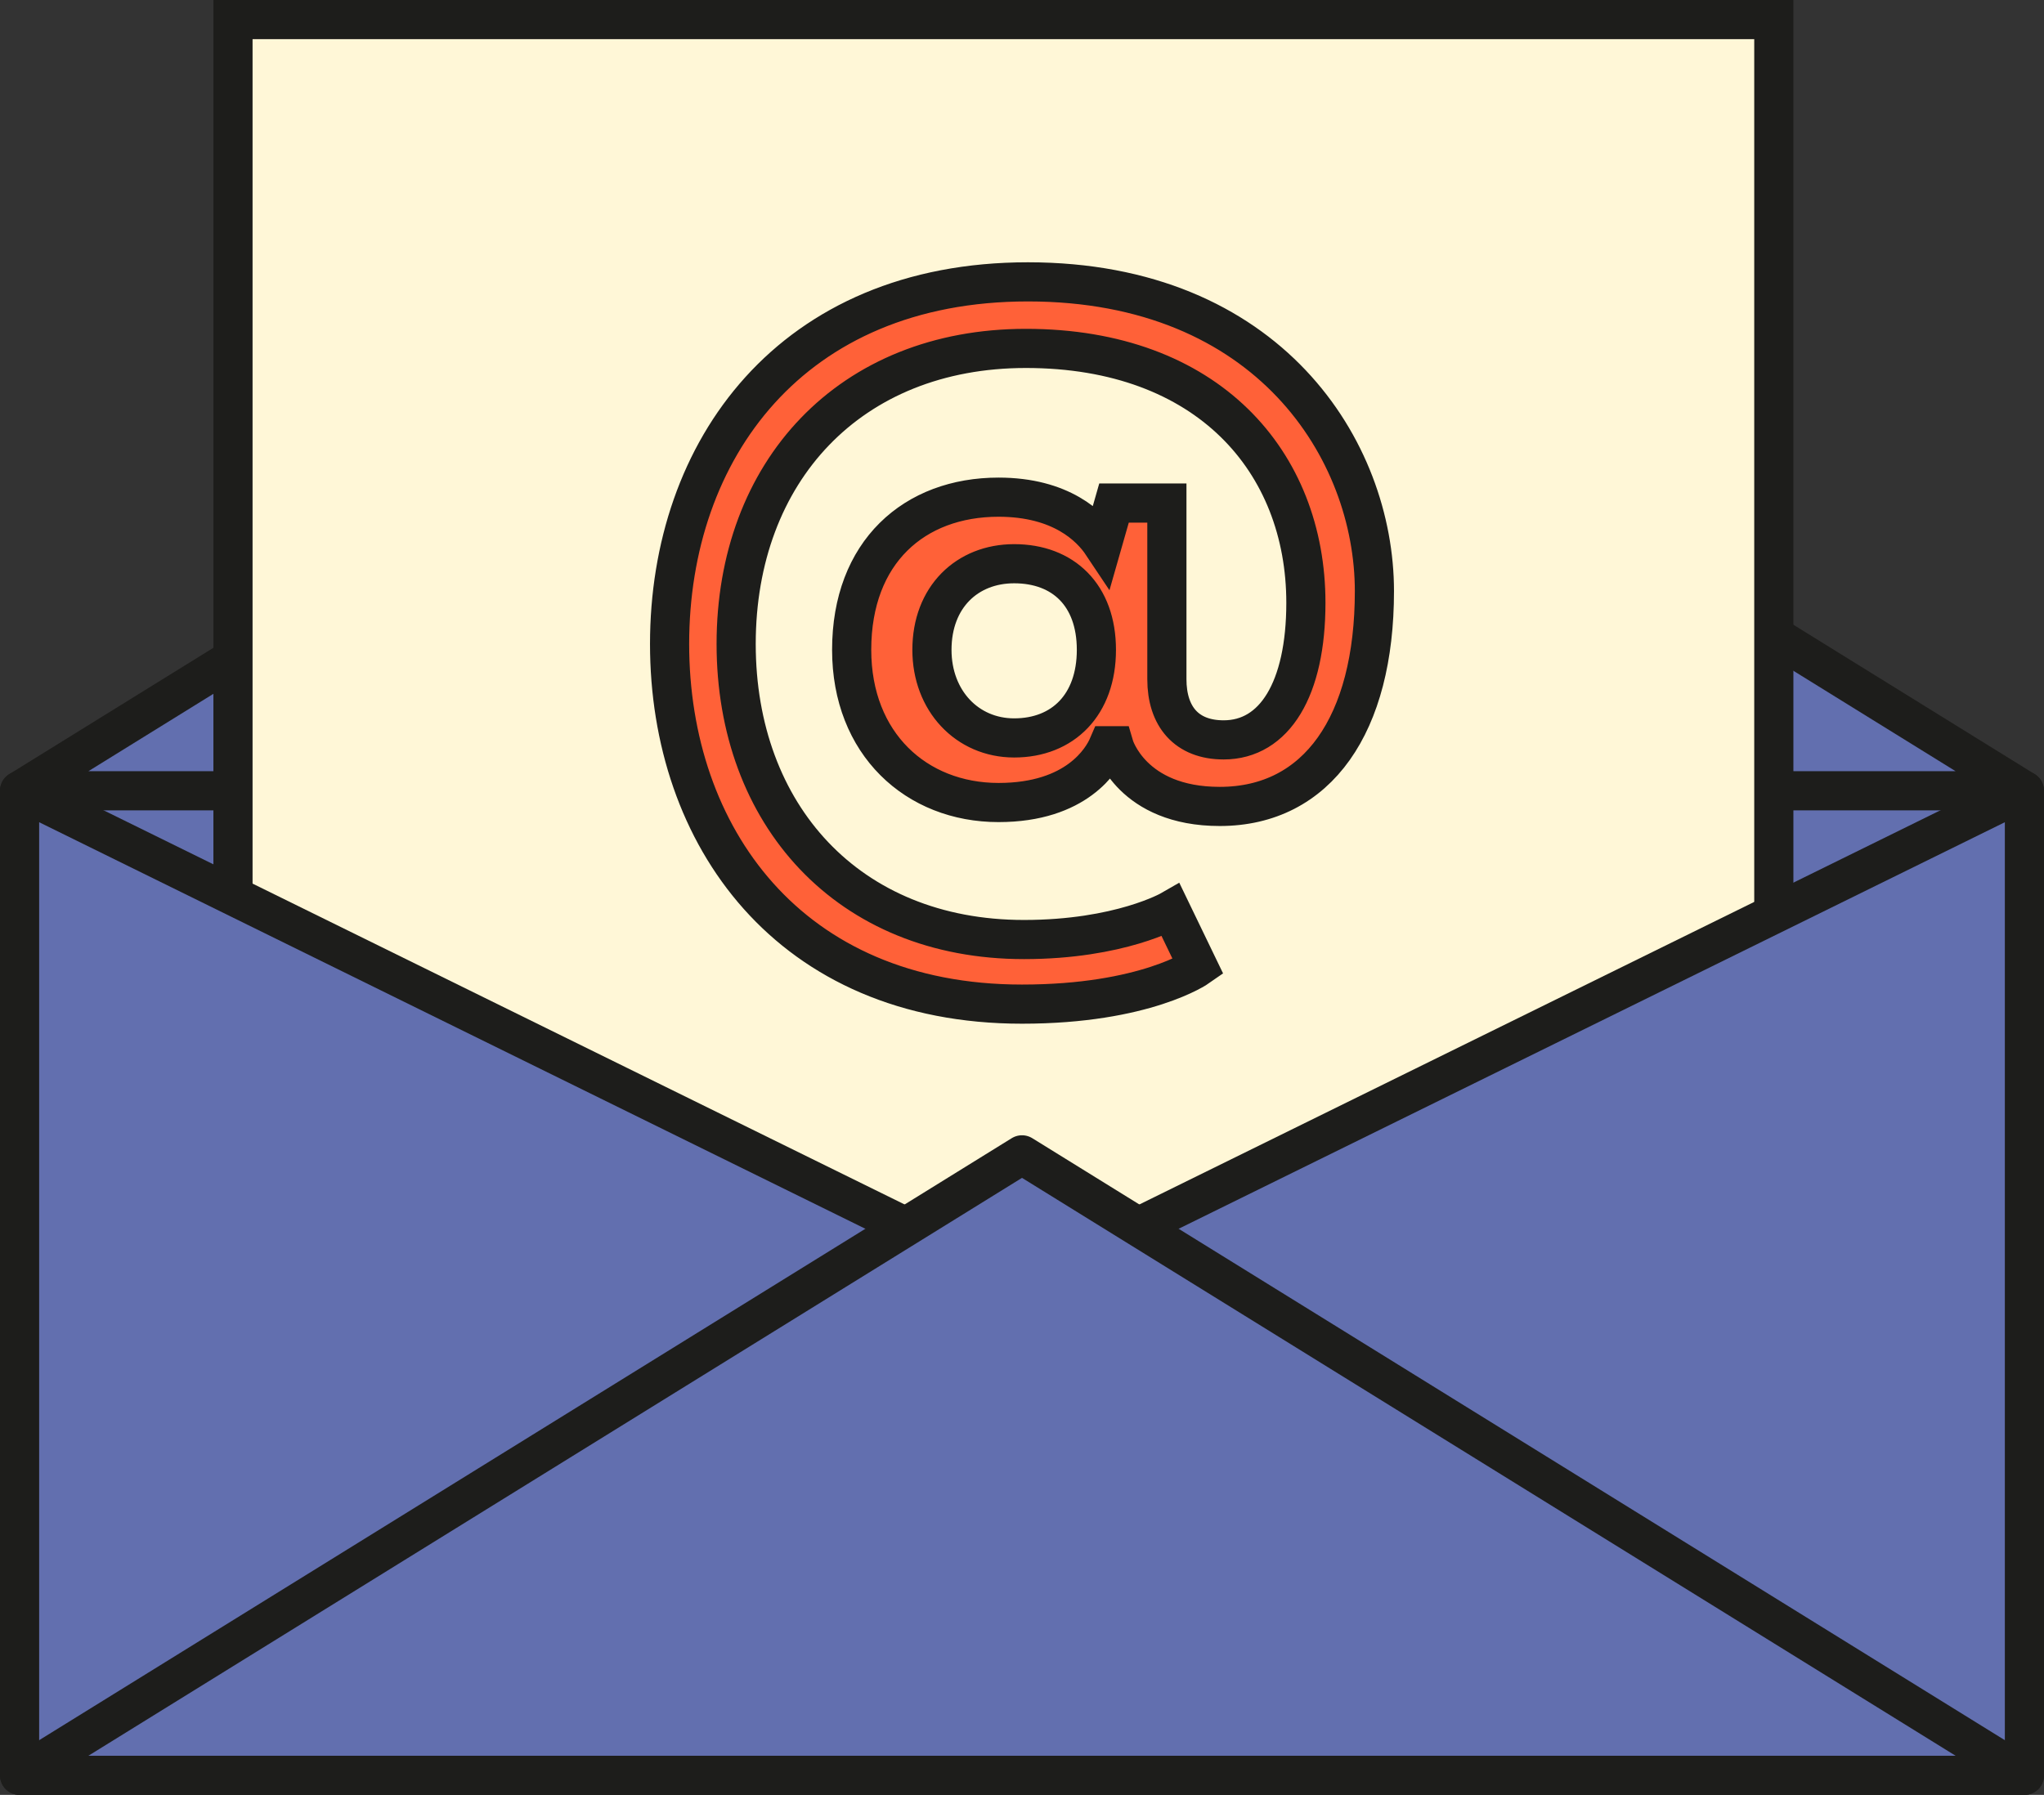
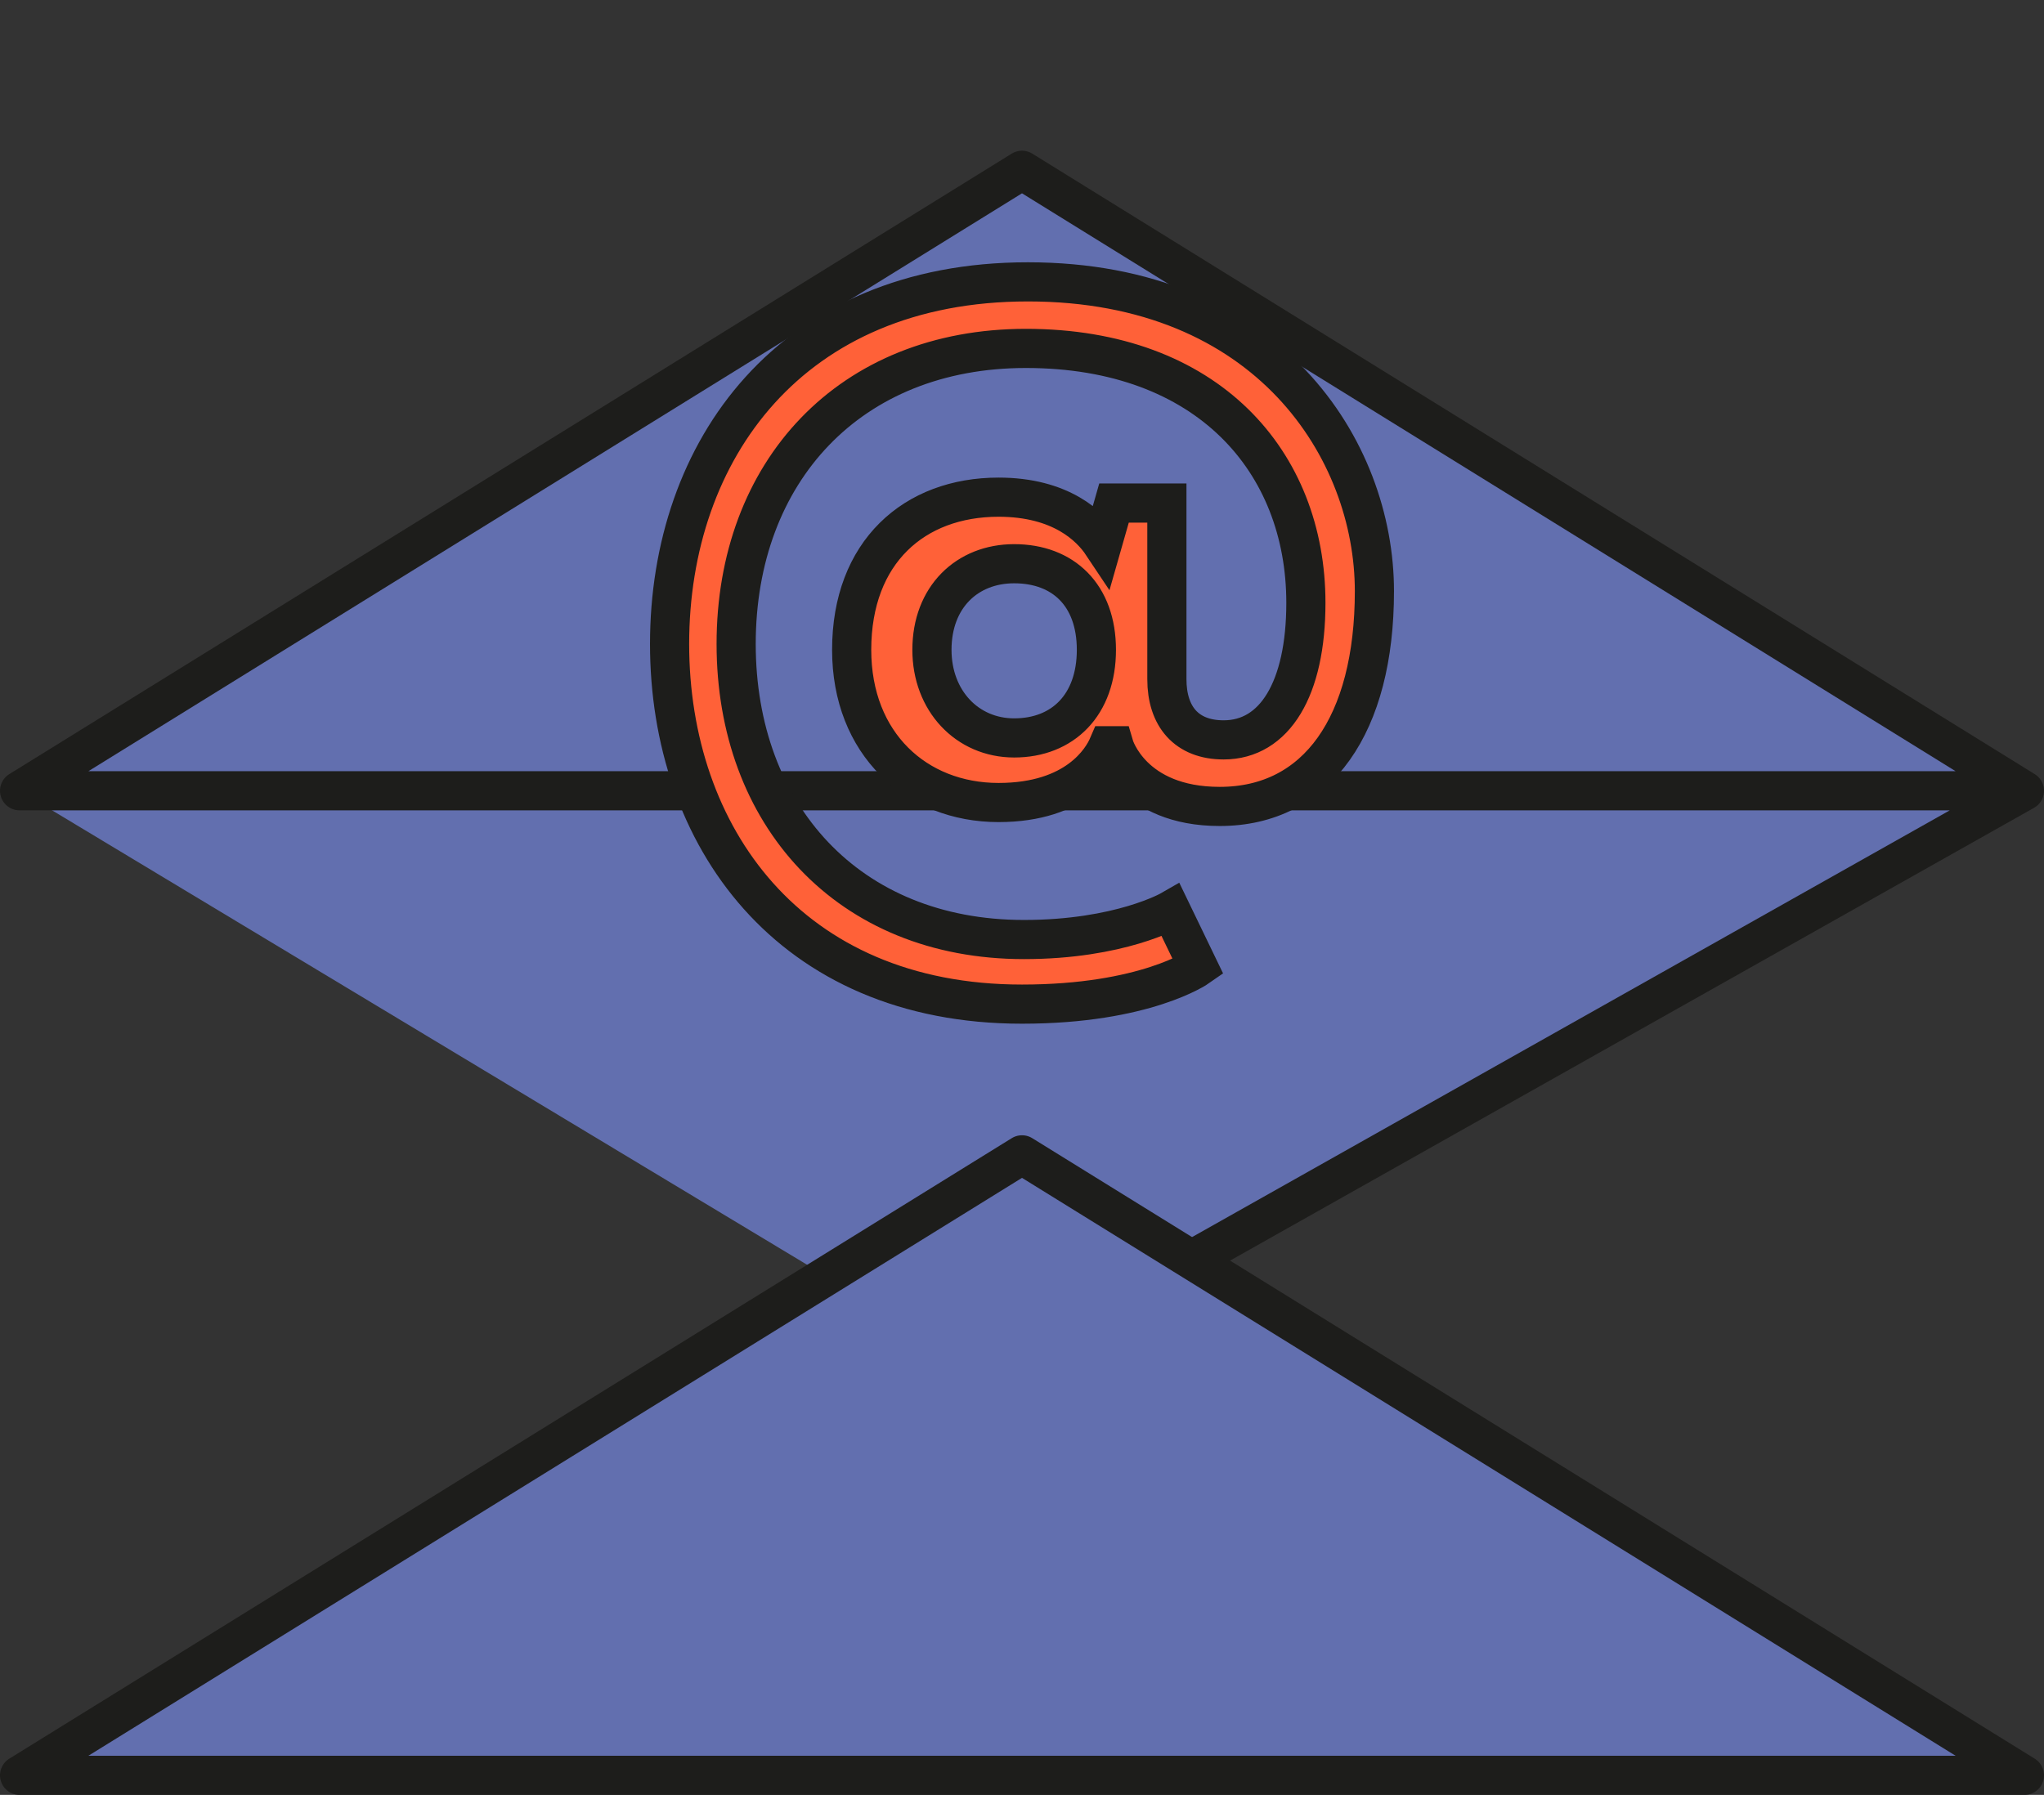
<svg xmlns="http://www.w3.org/2000/svg" id="Layer_1" viewBox="290 375.6 104.4 91.7">
  <rect x="290" y="375.6" width="104.4" height="91.7" fill="#333333" stroke="none" />
  <style>.st0,.st1,.st2{stroke:#1d1d1b;stroke-width:2;stroke-miterlimit:10}.st0{stroke-linejoin:round;fill:#626faf}.st1,.st2{fill:#fff7d7}.st2{fill:#ff6138}</style>
-   <path class="st0" d="M393.4 416l-51.2-31.7L291 416zM291 416h102.4l-52.9 29.8z" />
-   <path class="st1" d="M301.9 376.6h78.7v88.7h-78.7z" />
-   <path class="st0" d="M393.4 466.3H291V416l51.2 25.2 51.2-25.2z" />
+   <path class="st0" d="M393.4 416l-51.2-31.7L291 416zM291 416h102.4l-52.9 29.8" />
  <path class="st0" d="M393.4 466.3l-51.2-31.7-51.2 31.7z" />
  <path class="st2" d="M324.2 408.5c0-9.9 6.2-18.5 18.3-18.5 12.3 0 17.7 8.6 17.7 15.8 0 6.8-2.9 11-7.9 11-4.5 0-5.4-3.1-5.4-3.1h-.3c-.3.7-1.6 2.9-5.6 2.9-4.2 0-7.5-3-7.5-7.8 0-5 3.2-7.8 7.5-7.8 3.2 0 4.7 1.5 5.3 2.4l.6-2.1h2.7v9c0 1.9 1 3.1 2.9 3.1 2.6 0 4.2-2.6 4.2-7 0-7.2-5-13-14.3-13-9 0-14.8 6.3-14.8 15.1 0 8.7 5.7 15.1 14.7 15.1 4.9 0 7.5-1.5 7.5-1.5l1.4 2.9s-2.7 1.9-9 1.9c-11.9 0-18-8.6-18-18.4zm17.6-4.1c-2.4 0-4.2 1.7-4.2 4.4 0 2.6 1.8 4.5 4.2 4.5 2.5 0 4.2-1.7 4.2-4.5s-1.7-4.4-4.2-4.4z" />
</svg>